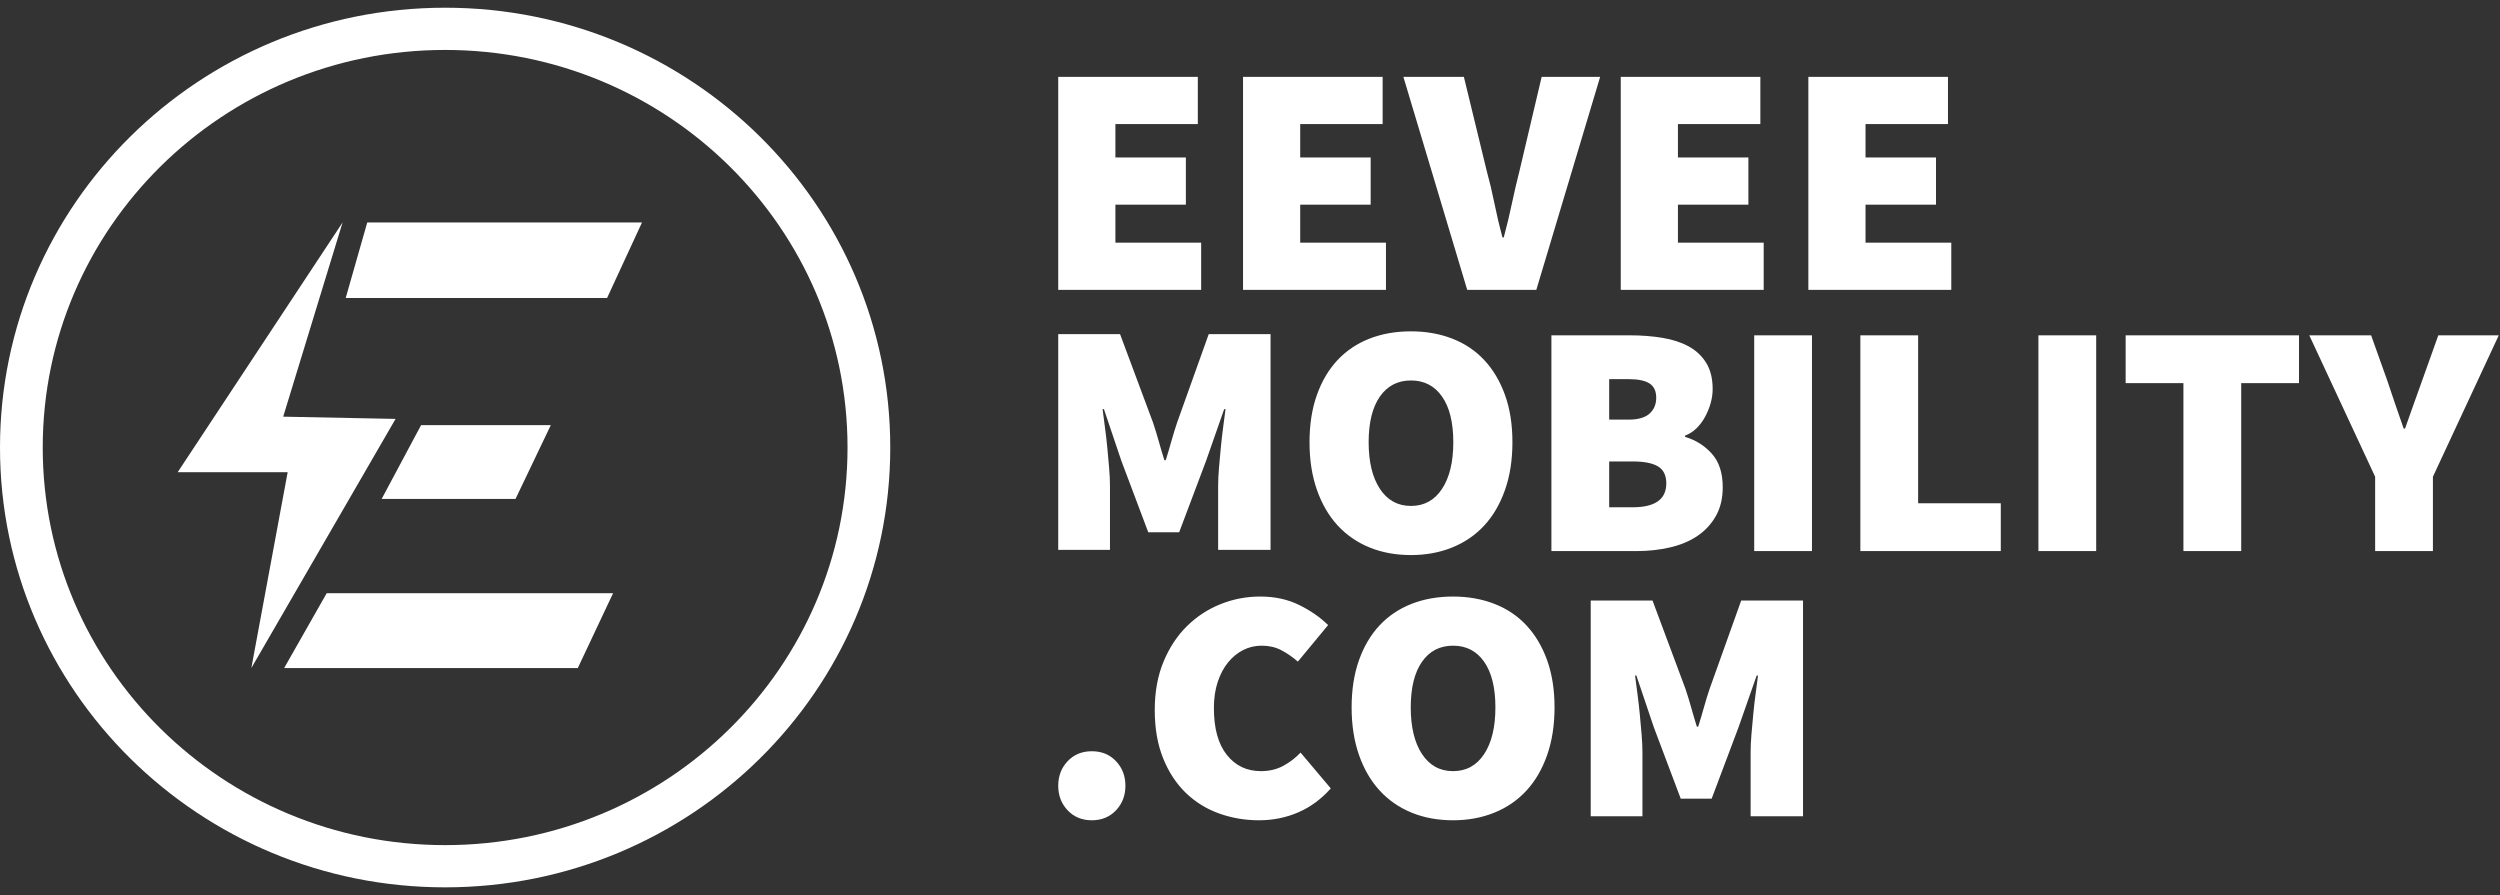
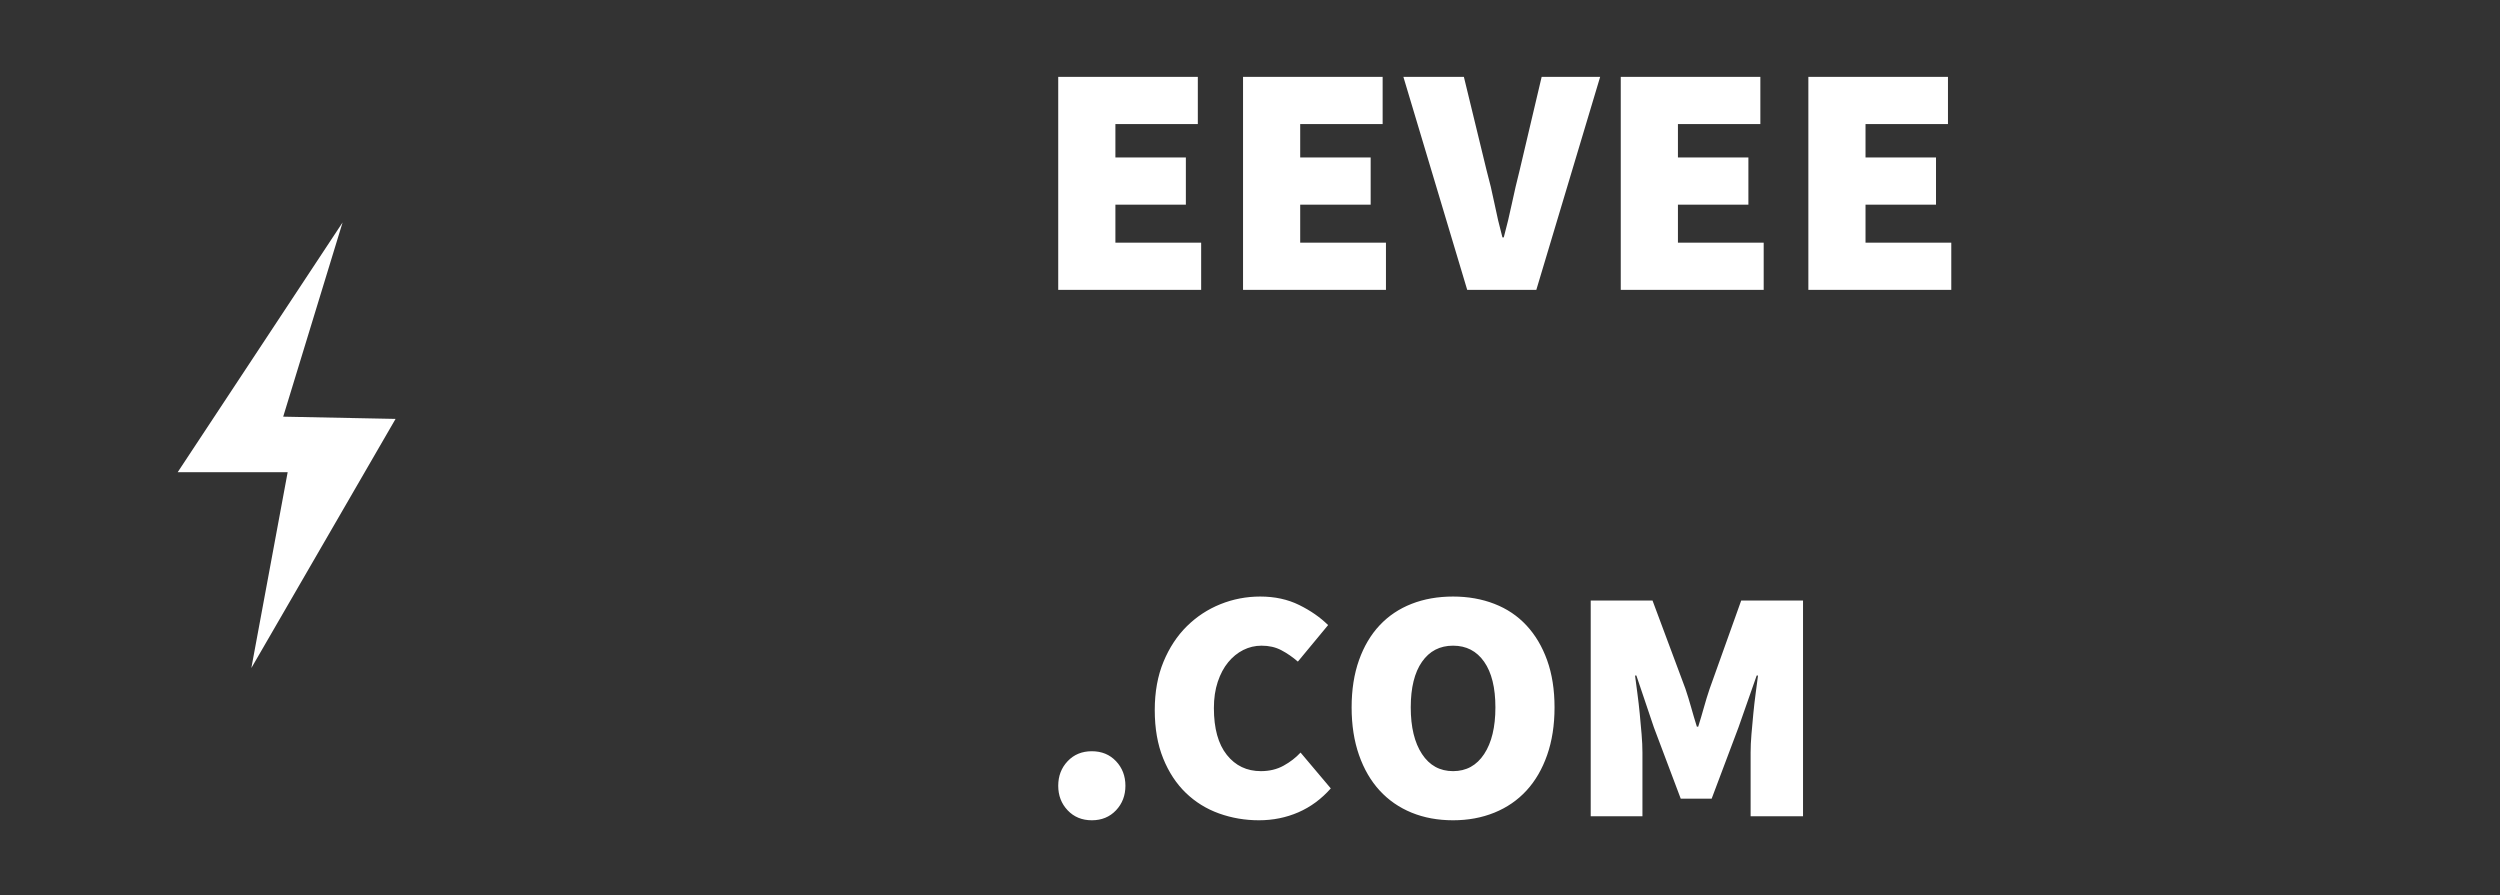
<svg xmlns="http://www.w3.org/2000/svg" width="162" height="58" viewBox="0 0 162 58" fill="none">
  <rect x="0" y="0" width="162" height="58" fill="#333333" stroke="none" />
  <g clip-path="url(#clip0_13176_46528)">
    <path d="M77.835 18.782V15.725H72.278V13.262H76.844V10.204H72.278V8.038H77.619V4.98H68.573V18.782H77.835ZM89.81 18.782V15.725H84.253V13.262H88.819V10.204H84.253V8.038H89.595V4.98H80.549V18.782H89.81ZM99.554 18.782L103.69 4.98H99.899L98.478 11.011C98.291 11.747 98.122 12.472 97.971 13.187C97.821 13.902 97.645 14.635 97.444 15.385H97.358C97.156 14.635 96.984 13.902 96.841 13.187C96.697 12.472 96.525 11.747 96.324 11.011L94.859 4.98H90.939L95.075 18.782H99.554ZM114.287 18.782V15.725H108.73V13.262H113.296V10.204H108.73V8.038H114.071V4.98H105.025V18.782H114.287ZM126.443 18.782V15.725H120.886V13.262H125.453V10.204H120.886V8.038H126.228V4.98H117.182V18.782H126.443Z" fill="white" />
-     <path d="M71.926 35.631V31.501C71.926 31.143 71.908 30.748 71.871 30.318C71.835 29.888 71.795 29.447 71.752 28.995C71.708 28.544 71.657 28.103 71.599 27.673C71.541 27.242 71.49 26.855 71.447 26.511H71.534L72.666 29.867L74.407 34.491H76.41L78.152 29.867L79.327 26.511H79.414C79.371 26.855 79.32 27.242 79.262 27.673C79.204 28.103 79.153 28.544 79.11 28.995C79.066 29.447 79.026 29.888 78.99 30.318C78.954 30.748 78.935 31.143 78.935 31.501V35.631H82.332V21.65H78.326L76.28 27.372C76.149 27.759 76.026 28.16 75.909 28.576C75.793 28.992 75.67 29.408 75.539 29.823H75.452C75.322 29.408 75.198 28.992 75.082 28.576C74.966 28.16 74.843 27.759 74.712 27.372L72.579 21.65H68.573V35.631H71.926ZM91.431 35.968C92.403 35.968 93.296 35.803 94.109 35.473C94.921 35.144 95.614 34.667 96.188 34.043C96.761 33.419 97.207 32.652 97.526 31.741C97.846 30.831 98.005 29.802 98.005 28.655C98.005 27.508 97.846 26.49 97.526 25.601C97.207 24.712 96.761 23.959 96.188 23.342C95.614 22.725 94.921 22.259 94.109 21.944C93.296 21.628 92.403 21.471 91.431 21.471C90.444 21.471 89.548 21.628 88.743 21.944C87.937 22.259 87.248 22.722 86.674 23.331C86.101 23.941 85.655 24.694 85.336 25.59C85.016 26.486 84.857 27.508 84.857 28.655C84.857 29.802 85.016 30.831 85.336 31.741C85.655 32.652 86.101 33.419 86.674 34.043C87.248 34.667 87.937 35.144 88.743 35.473C89.548 35.803 90.444 35.968 91.431 35.968ZM91.431 32.785C90.575 32.785 89.903 32.415 89.417 31.677C88.931 30.938 88.688 29.931 88.688 28.655C88.688 27.379 88.931 26.393 89.417 25.697C89.903 25.002 90.575 24.654 91.431 24.654C92.287 24.654 92.959 25.002 93.445 25.697C93.931 26.393 94.174 27.379 94.174 28.655C94.174 29.931 93.931 30.938 93.445 31.677C92.959 32.415 92.287 32.785 91.431 32.785ZM106.06 35.71C106.815 35.71 107.533 35.631 108.215 35.473C108.897 35.316 109.489 35.068 109.989 34.731C110.49 34.394 110.889 33.964 111.187 33.441C111.484 32.917 111.633 32.297 111.633 31.58C111.633 30.648 111.397 29.92 110.925 29.397C110.454 28.873 109.877 28.512 109.195 28.311V28.225C109.471 28.124 109.717 27.967 109.935 27.752C110.153 27.536 110.338 27.289 110.49 27.009C110.642 26.73 110.762 26.436 110.849 26.128C110.936 25.819 110.98 25.515 110.98 25.213C110.98 24.525 110.838 23.955 110.555 23.503C110.272 23.052 109.891 22.697 109.412 22.439C108.934 22.18 108.368 21.998 107.714 21.89C107.061 21.783 106.365 21.729 105.625 21.729H100.531V35.71H106.06ZM105.538 27.192H104.275V24.568H105.538C106.147 24.568 106.597 24.661 106.887 24.848C107.177 25.034 107.323 25.342 107.323 25.773C107.323 26.203 107.177 26.547 106.887 26.805C106.597 27.063 106.147 27.192 105.538 27.192ZM105.799 32.871H104.275V29.902H105.799C106.539 29.902 107.087 30.01 107.442 30.225C107.798 30.44 107.976 30.806 107.976 31.322C107.976 32.355 107.25 32.871 105.799 32.871ZM117.416 35.71V21.729H113.672V35.71H117.416ZM129.651 35.71V32.613H124.295V21.729H120.551V35.71H129.651ZM135.833 35.71V21.729H132.089V35.71H135.833ZM145.23 35.71V24.826H148.975V21.729H137.742V24.826H141.486V35.71H145.23ZM157.653 35.71V30.892L161.92 21.729H158.002L156.957 24.654C156.768 25.185 156.583 25.701 156.402 26.203C156.22 26.705 156.035 27.228 155.846 27.773H155.759C155.571 27.228 155.389 26.705 155.215 26.203C155.041 25.701 154.867 25.185 154.693 24.654L153.648 21.729H149.642L153.909 30.892V35.71H157.653Z" fill="white" />
    <path d="M70.75 53.154C71.389 53.154 71.911 52.938 72.318 52.508C72.724 52.078 72.927 51.548 72.927 50.917C72.927 50.286 72.724 49.755 72.318 49.325C71.911 48.895 71.389 48.68 70.75 48.68C70.112 48.68 69.589 48.895 69.183 49.325C68.776 49.755 68.573 50.286 68.573 50.917C68.573 51.548 68.776 52.078 69.183 52.508C69.589 52.938 70.112 53.154 70.75 53.154ZM81.577 53.154C82.491 53.154 83.344 52.981 84.135 52.637C84.926 52.293 85.626 51.777 86.235 51.089L84.276 48.766C83.971 49.096 83.605 49.379 83.177 49.615C82.749 49.852 82.259 49.97 81.707 49.97C80.793 49.97 80.057 49.619 79.498 48.916C78.939 48.214 78.66 47.203 78.66 45.883C78.66 45.252 78.743 44.686 78.91 44.184C79.077 43.682 79.302 43.259 79.585 42.915C79.868 42.571 80.194 42.306 80.564 42.119C80.935 41.933 81.33 41.84 81.751 41.84C82.23 41.84 82.654 41.936 83.024 42.13C83.394 42.324 83.754 42.571 84.102 42.872L86.061 40.506C85.553 40.004 84.929 39.57 84.189 39.205C83.449 38.839 82.607 38.656 81.664 38.656C80.764 38.656 79.904 38.821 79.084 39.151C78.264 39.481 77.539 39.958 76.907 40.581C76.276 41.205 75.772 41.972 75.394 42.883C75.017 43.793 74.828 44.837 74.828 46.013C74.828 47.203 75.01 48.246 75.373 49.142C75.735 50.038 76.225 50.784 76.842 51.379C77.459 51.974 78.177 52.419 78.997 52.713C79.817 53.007 80.677 53.154 81.577 53.154ZM94.159 53.154C95.132 53.154 96.024 52.989 96.837 52.659C97.65 52.329 98.343 51.852 98.916 51.228C99.489 50.605 99.936 49.838 100.255 48.927C100.574 48.016 100.734 46.988 100.734 45.84C100.734 44.693 100.574 43.675 100.255 42.786C99.936 41.897 99.489 41.144 98.916 40.528C98.343 39.911 97.65 39.445 96.837 39.13C96.024 38.814 95.132 38.656 94.159 38.656C93.173 38.656 92.276 38.814 91.471 39.13C90.665 39.445 89.976 39.907 89.403 40.517C88.83 41.126 88.383 41.879 88.064 42.775C87.745 43.672 87.585 44.693 87.585 45.84C87.585 46.988 87.745 48.016 88.064 48.927C88.383 49.838 88.83 50.605 89.403 51.228C89.976 51.852 90.665 52.329 91.471 52.659C92.276 52.989 93.173 53.154 94.159 53.154ZM94.159 49.97C93.303 49.97 92.632 49.601 92.146 48.862C91.66 48.124 91.416 47.117 91.416 45.84C91.416 44.564 91.66 43.578 92.146 42.883C92.632 42.187 93.303 41.84 94.159 41.84C95.016 41.84 95.687 42.187 96.173 42.883C96.659 43.578 96.902 44.564 96.902 45.84C96.902 47.117 96.659 48.124 96.173 48.862C95.687 49.601 95.016 49.97 94.159 49.97ZM106.43 52.895V48.766C106.43 48.407 106.412 48.013 106.376 47.583C106.339 47.153 106.299 46.712 106.256 46.26C106.212 45.808 106.162 45.367 106.104 44.937C106.045 44.507 105.995 44.12 105.951 43.776H106.038L107.17 47.131L108.912 51.755H110.915L112.656 47.131L113.832 43.776H113.919C113.875 44.12 113.824 44.507 113.766 44.937C113.708 45.367 113.658 45.808 113.614 46.26C113.57 46.712 113.531 47.153 113.494 47.583C113.458 48.013 113.44 48.407 113.44 48.766V52.895H116.836V38.914H112.83L110.784 44.636C110.653 45.023 110.53 45.425 110.414 45.84C110.298 46.256 110.174 46.672 110.044 47.088H109.957C109.826 46.672 109.703 46.256 109.587 45.84C109.471 45.425 109.347 45.023 109.217 44.636L107.083 38.914H103.078V52.895H106.43Z" fill="white" />
-     <path fill-rule="evenodd" clip-rule="evenodd" d="M28.844 54.764C14.443 54.764 2.769 43.229 2.769 29C2.769 14.771 14.443 3.236 28.844 3.236C43.245 3.236 54.92 14.771 54.92 29C54.92 43.229 43.245 54.764 28.844 54.764ZM28.844 0.5C12.914 0.5 0 13.26 0 29C0 44.74 12.914 57.5 28.844 57.5C44.775 57.5 57.689 44.74 57.689 29C57.689 13.26 44.775 0.5 28.844 0.5Z" fill="white" />
-     <path fill-rule="evenodd" clip-rule="evenodd" d="M39.339 19.309L41.602 14.414H23.798L22.402 19.309H39.339Z" fill="white" />
-     <path fill-rule="evenodd" clip-rule="evenodd" d="M24.732 32.33L27.287 27.547H35.693L33.406 32.33H24.732Z" fill="white" />
-     <path fill-rule="evenodd" clip-rule="evenodd" d="M18.412 43.291L21.169 38.441H39.727L37.441 43.291H18.412Z" fill="white" />
    <path fill-rule="evenodd" clip-rule="evenodd" d="M22.2 14.414L18.351 27L25.633 27.145L16.287 43.289L18.64 30.6H11.513L22.2 14.414Z" fill="white" />
  </g>
  <defs>
    <clipPath id="clip0_13176_46528">
      <rect width="162" height="57" fill="white" transform="translate(0 0.5)" />
    </clipPath>
  </defs>
</svg>